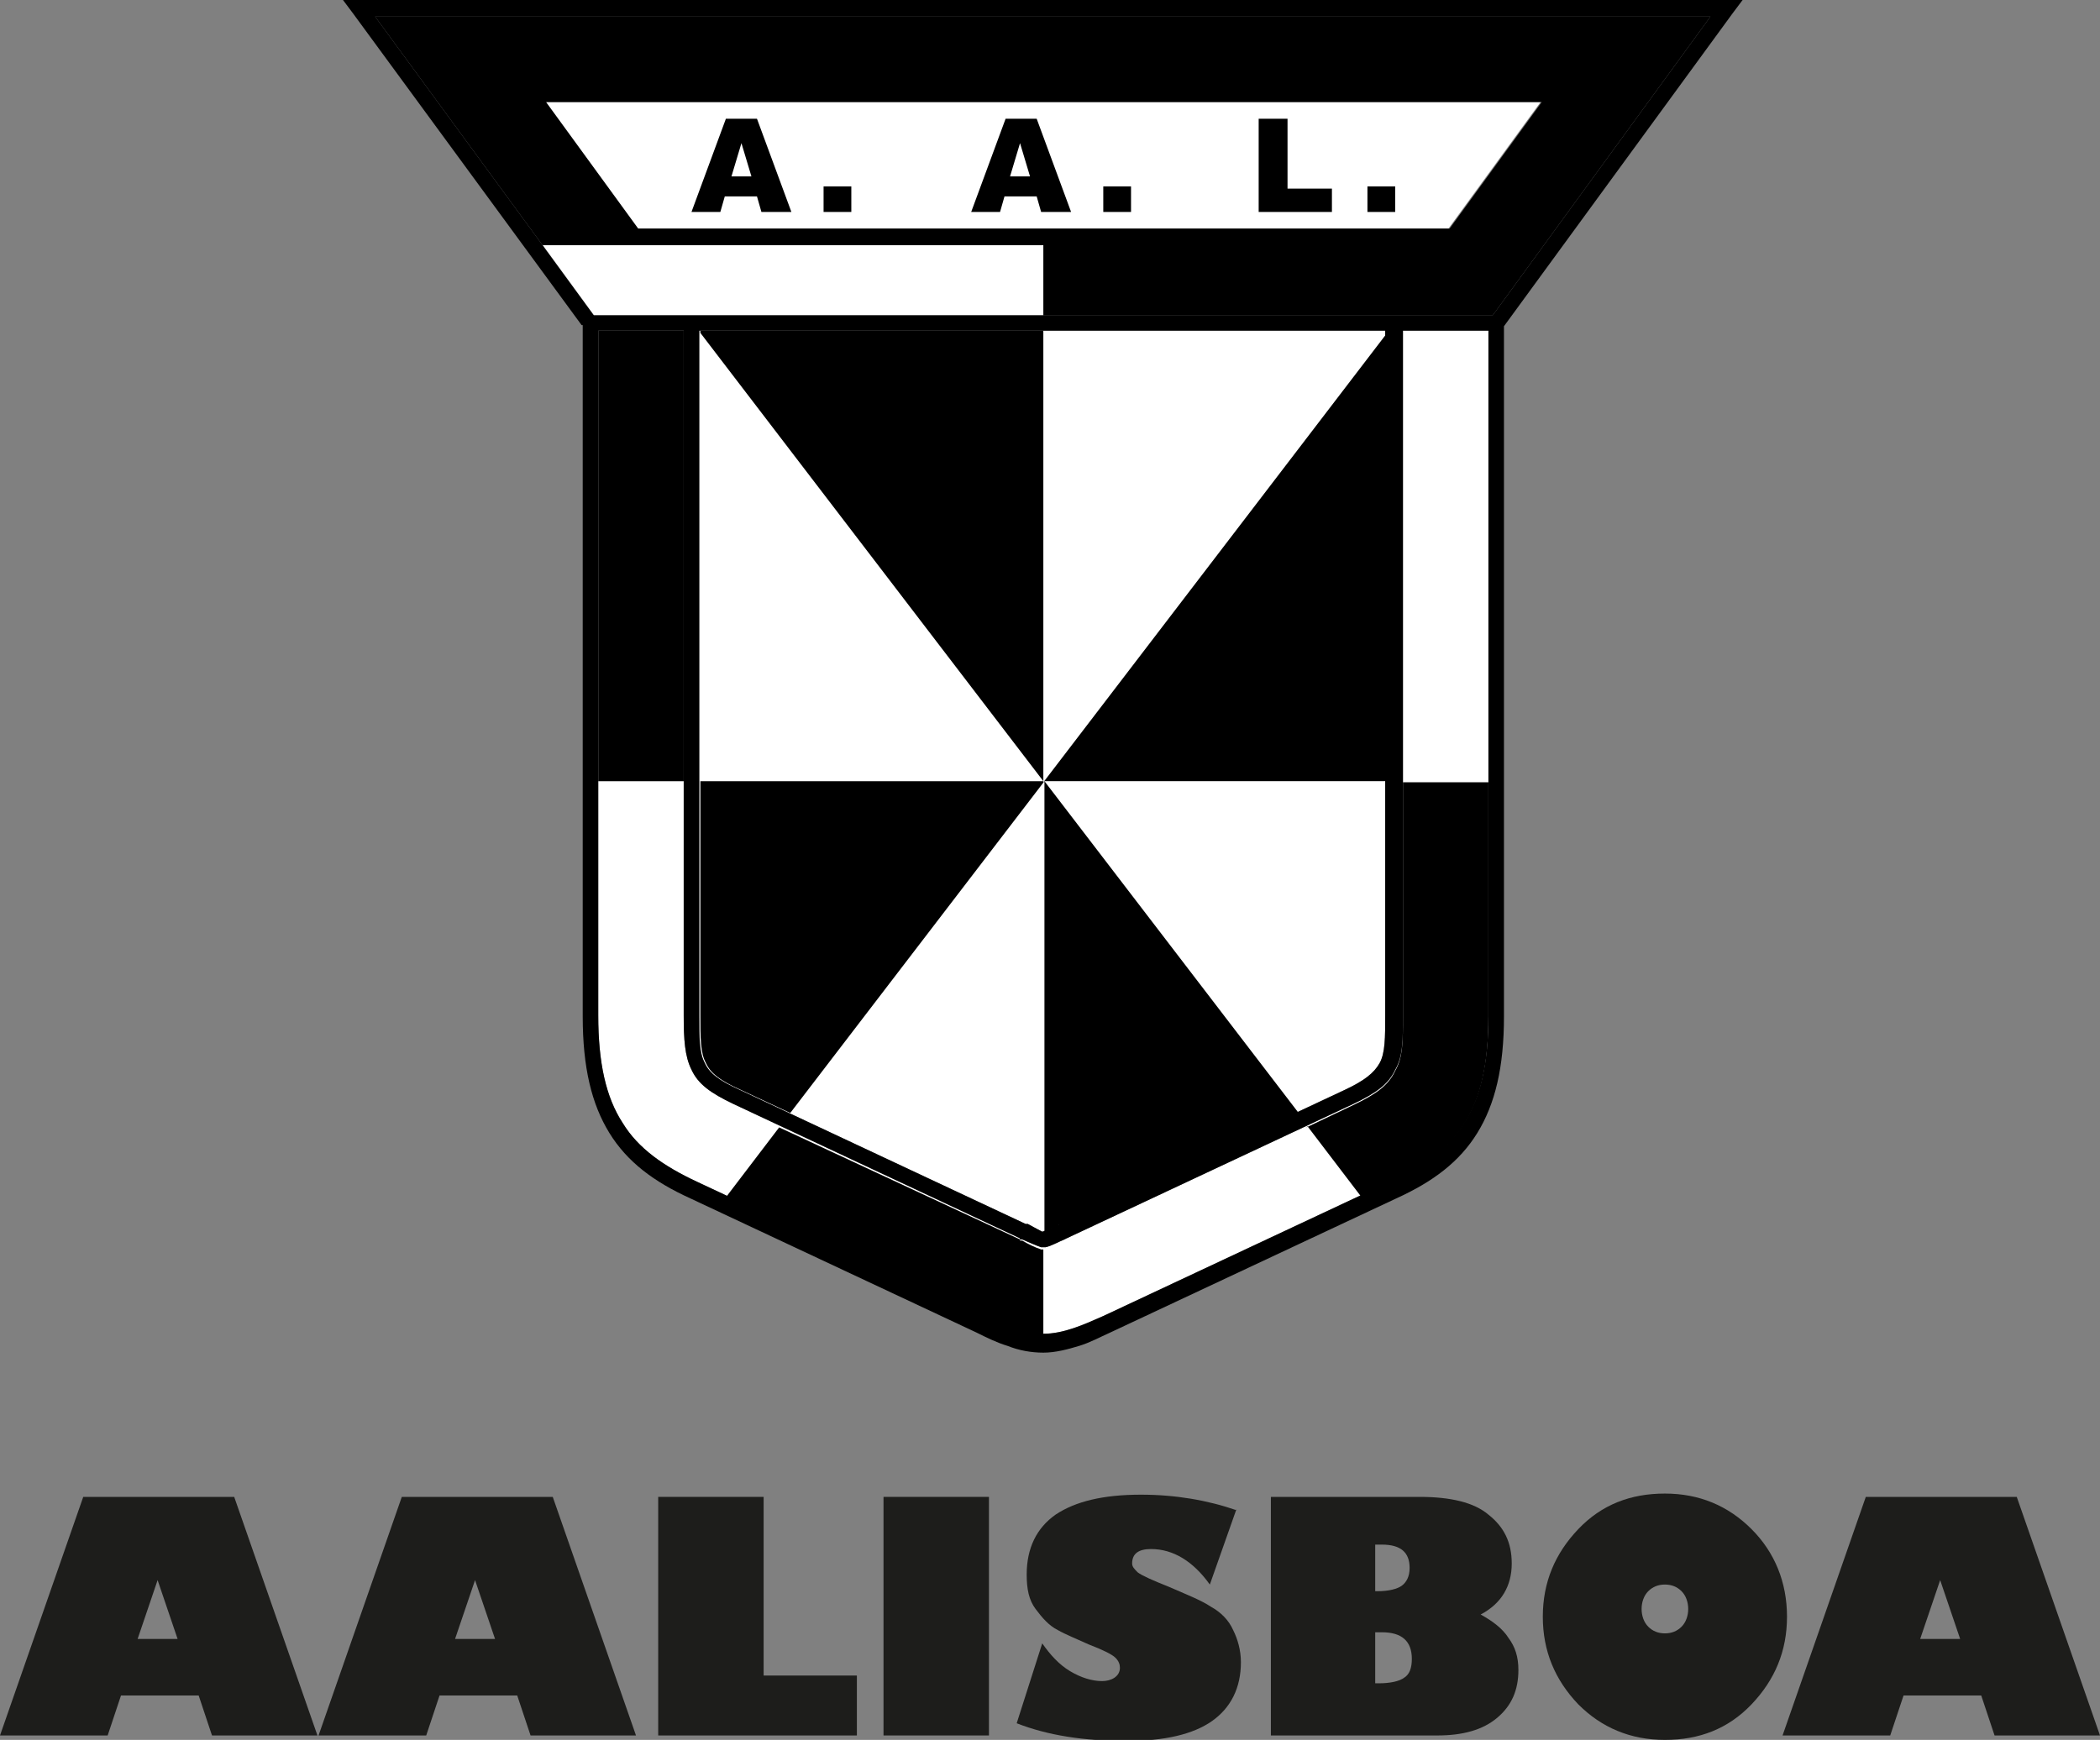
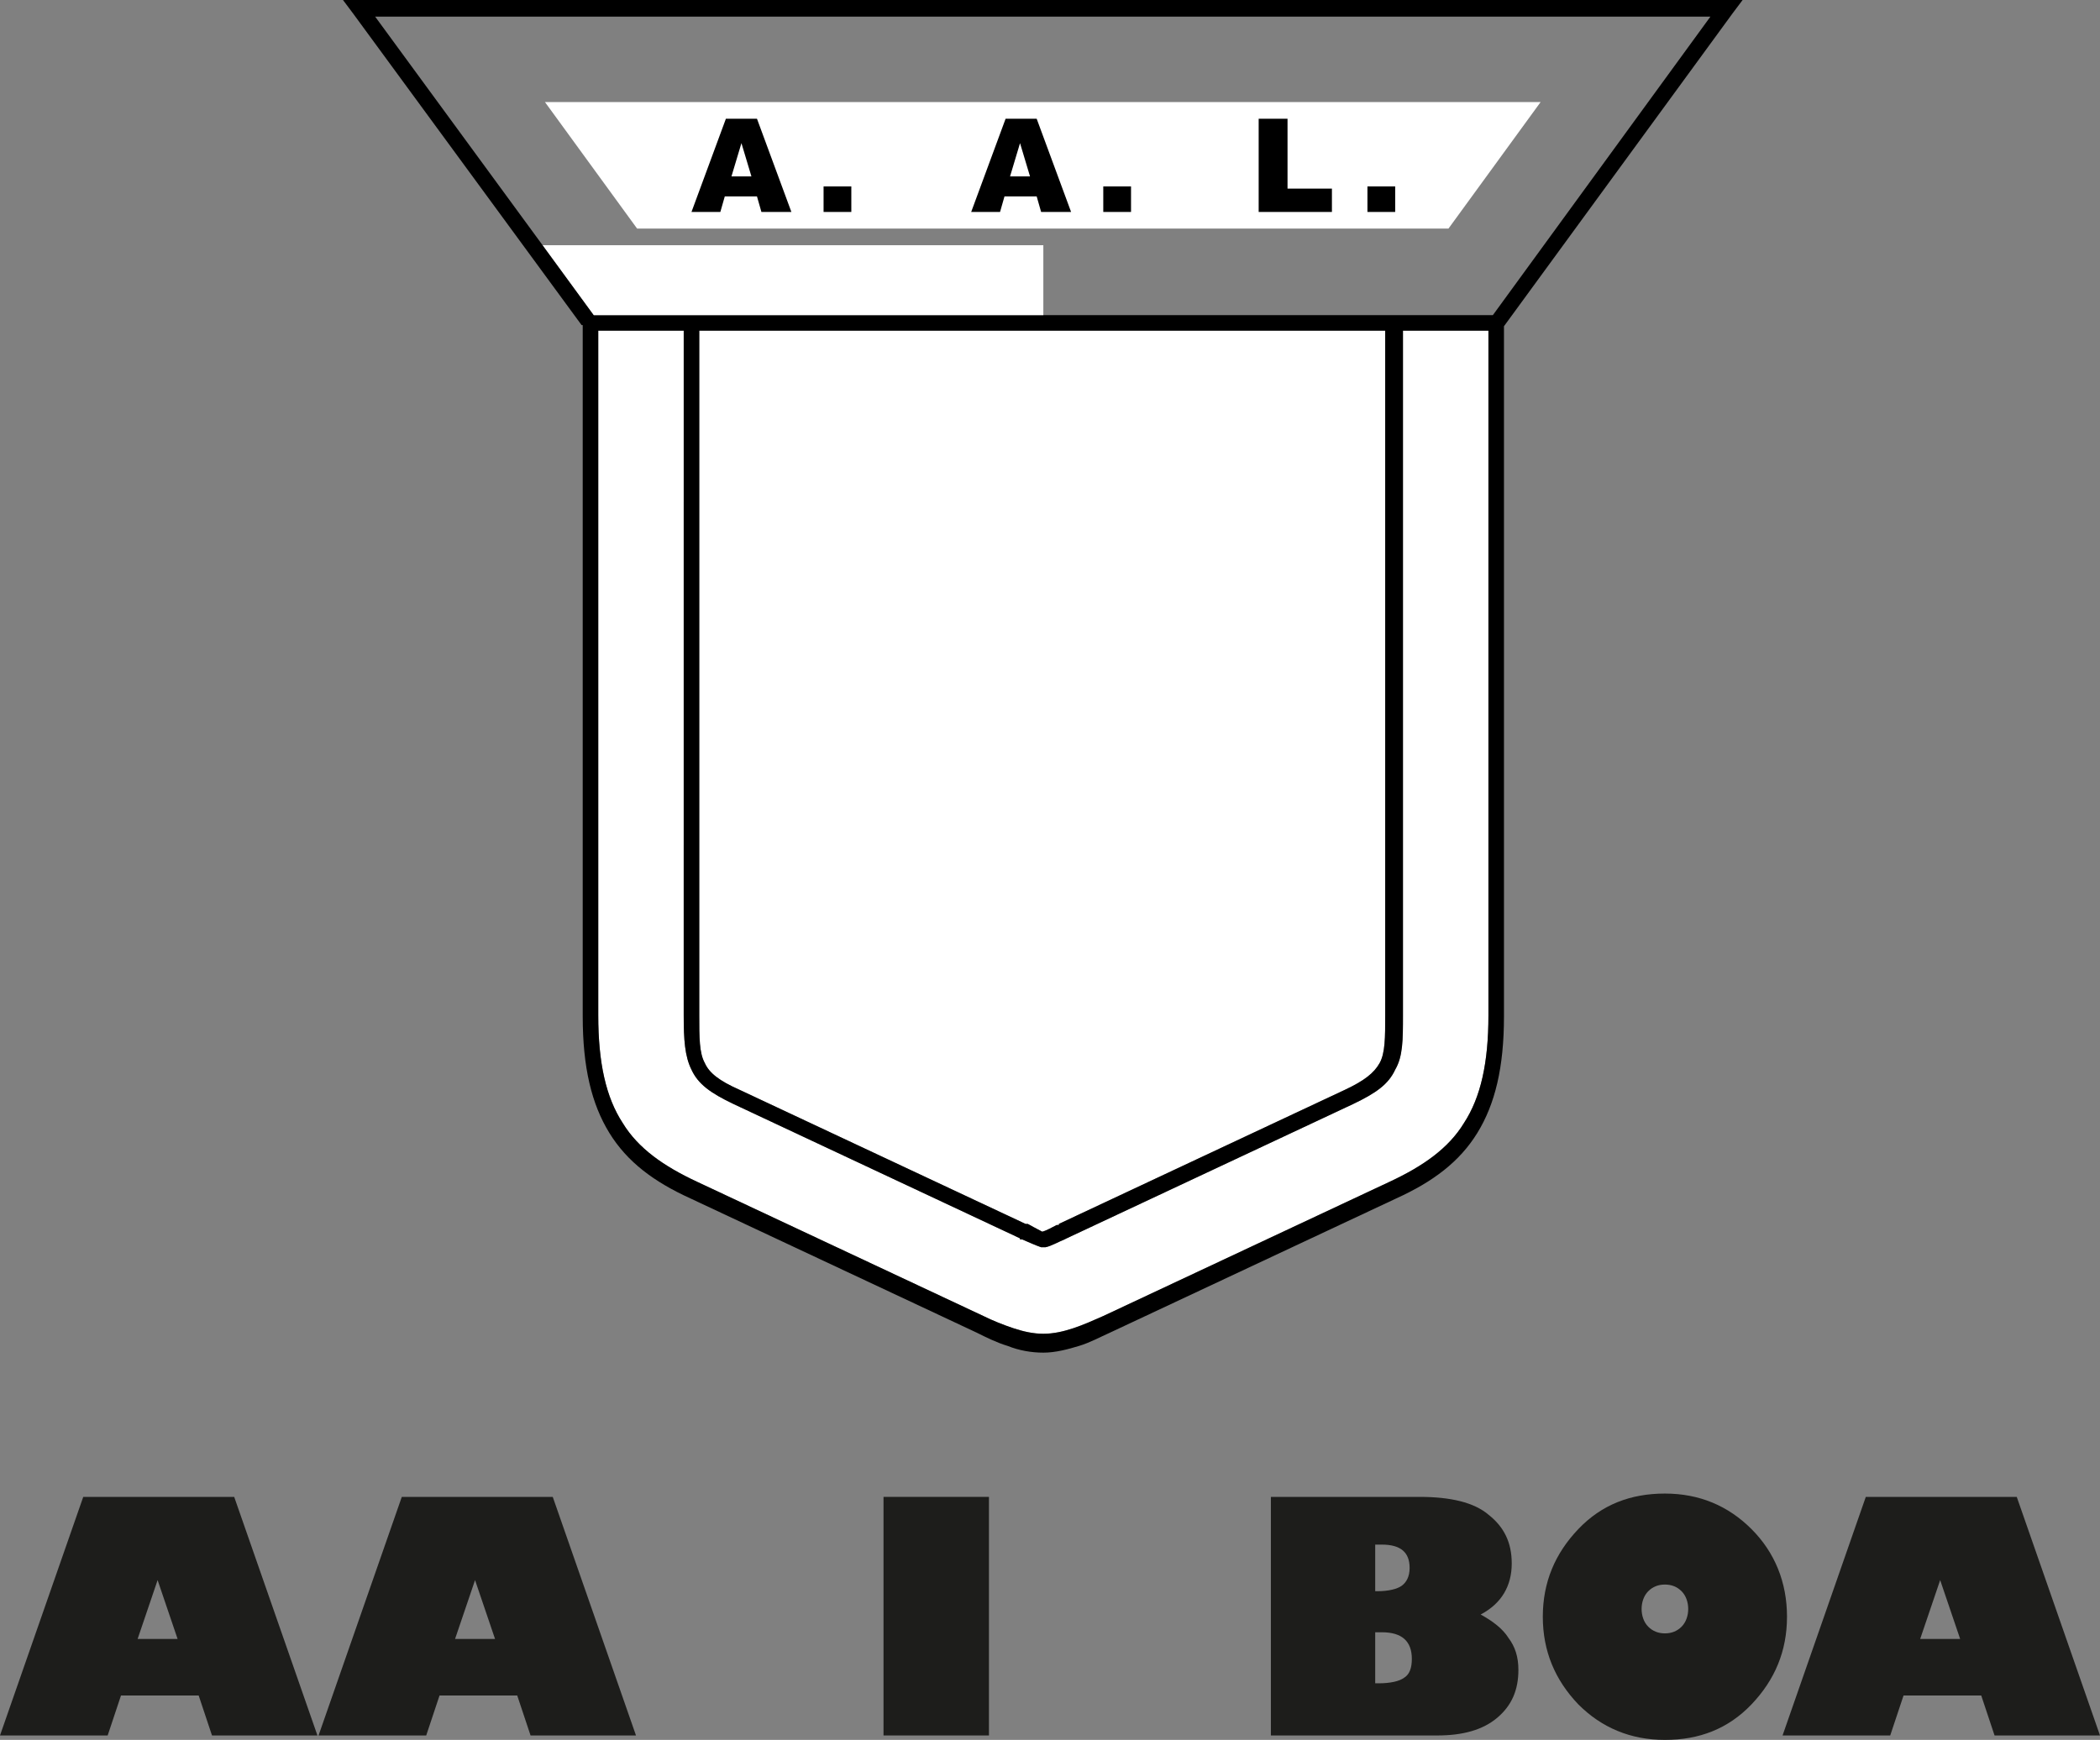
<svg xmlns="http://www.w3.org/2000/svg" id="Layer_2" viewBox="0 0 18.92 15.68">
  <rect x="0" y="0" width="18.92" height="15.68" fill="#808080" stroke="none" />
  <defs>
    <style> .cls-1, .cls-2 { fill-rule: evenodd; } .cls-1, .cls-3 { fill: #fff; } .cls-4 { fill: #1d1d1b; } </style>
  </defs>
  <g id="Layer_1-2" data-name="Layer_1">
    <g>
      <g>
        <path class="cls-4" d="M1.25,14.77h.35l-.18-.53-.18.53ZM.95,15.64h-.95l.75-2.15h1.36l.75,2.15h-.95l-.12-.36h-.7l-.12.36Z" />
        <path class="cls-4" d="M4.11,14.77h.35l-.18-.53-.18.53ZM3.82,15.64h-.95l.75-2.15h1.36l.75,2.15h-.95l-.12-.36h-.7l-.12.36Z" />
-         <polygon class="cls-4" points="5.93 15.64 5.93 13.49 6.88 13.49 6.88 15.1 7.72 15.1 7.72 15.64 5.93 15.64" />
        <rect class="cls-4" x="7.96" y="13.49" width=".95" height="2.15" />
-         <path class="cls-4" d="M11.14,13.6l-.24.68c-.15-.21-.33-.32-.53-.32-.11,0-.17.04-.17.13,0,.03.02.05.05.08.04.03.13.07.28.13.16.07.29.12.38.18.09.05.16.12.2.21.04.08.07.18.07.29,0,.23-.09.41-.26.53-.17.12-.43.18-.77.18-.38,0-.71-.05-.99-.16l.23-.72c.07.1.15.19.25.25.1.06.2.09.29.09.04,0,.08-.01.11-.03.03-.02.05-.05.05-.09,0-.03-.01-.06-.04-.09-.03-.03-.11-.07-.24-.12-.11-.05-.21-.09-.28-.13-.08-.04-.14-.11-.2-.19s-.08-.18-.08-.31c0-.24.09-.42.26-.54.18-.12.43-.18.77-.18.31,0,.6.05.86.14" />
        <path class="cls-4" d="M12.39,14.7v.47h.03c.11,0,.19-.02.23-.05.05-.03.07-.09.07-.17,0-.16-.09-.24-.27-.24h-.07ZM12.39,13.92v.42h.02c.1,0,.18-.02.22-.05.04-.03.07-.08.07-.16,0-.14-.08-.21-.25-.21h-.06ZM11.44,13.49h1.35c.28,0,.49.05.62.16.14.11.21.25.21.44,0,.2-.09.36-.28.46.11.06.2.13.25.21.06.08.09.17.09.29,0,.18-.06.32-.19.43-.13.11-.31.16-.54.16h-1.5v-2.15Z" />
        <path class="cls-4" d="M15,14.28c-.06,0-.11.02-.15.06-.04.04-.06.1-.06.16s.02.12.06.16c.04.04.09.06.15.06s.11-.02.15-.06c.04-.04.06-.1.06-.16s-.02-.12-.06-.16c-.04-.04-.09-.06-.15-.06M15,15.68c-.31,0-.57-.11-.78-.32-.21-.22-.32-.48-.32-.79s.11-.57.32-.79c.21-.22.47-.32.78-.32s.57.11.78.32c.21.21.32.48.32.79s-.11.57-.32.79c-.21.22-.47.32-.78.32Z" />
        <path class="cls-4" d="M17.31,14.77h.35l-.18-.53-.18.53ZM17.01,15.64h-.95l.75-2.15h1.36l.75,2.15h-.95l-.12-.36h-.7l-.12.36Z" />
      </g>
      <g>
        <path class="cls-3" d="M13.05,2.06l.83-1.14H4.91l.83,1.14h7.31ZM12.49,2.98h-6.19v6.17c0,.2,0,.34.05.43.04.09.13.16.31.24l2.58,1.21h.02s.09.05.13.07c.04-.01.09-.04.13-.06h.02s0-.01,0-.01l2.58-1.21c.17-.08.26-.15.31-.24.05-.09.05-.23.05-.43V2.98Z" />
        <path class="cls-3" d="M5.39,2.98v6.17c0,.43.07.74.22.97.14.23.37.39.67.53l2.58,1.21c.08.04.18.08.27.11.09.03.18.05.27.05s.18-.02.27-.05c.09-.03.18-.07.27-.11l2.58-1.21c.3-.14.53-.3.67-.53.15-.23.22-.54.22-.97V2.98h-.77v6.17c0,.22,0,.37-.07.49-.06.13-.17.21-.38.31l-2.58,1.21h0s-.02.01-.02.01c-.05.02-.12.06-.17.07h-.02s-.02,0-.02,0c-.06-.02-.12-.05-.17-.07h-.02s0-.01,0-.01l-2.58-1.21c-.21-.1-.32-.18-.38-.31-.06-.12-.07-.27-.07-.49V2.98h-.77Z" />
        <path d="M12.49,2.98h-6.19v6.17c0,.2,0,.34.05.43.04.09.13.16.31.24l2.58,1.21h.02s.09.05.13.07c.04-.01.09-.04.13-.06h.02s0-.01,0-.01l2.58-1.21c.17-.08.26-.15.31-.24.05-.09.05-.23.05-.43V2.98ZM13.45,2.84L15.41.15H3.38l1.97,2.69h8.1ZM5.24,2.93L3.18.12l-.09-.12h12.61l-.09.12-2.06,2.82v6.22c0,.46-.08.79-.24,1.05-.16.26-.4.44-.73.59l-2.58,1.21c-.09.04-.18.09-.28.12-.1.03-.21.06-.32.06s-.22-.02-.32-.06c-.1-.03-.2-.08-.28-.12l-2.58-1.21c-.33-.15-.57-.33-.73-.59-.16-.26-.24-.59-.24-1.05V2.93ZM5.39,2.98v6.17c0,.43.07.74.22.97.14.23.37.39.67.53l2.58,1.21c.08.04.18.08.27.11.09.03.18.05.27.05s.18-.02.27-.05c.09-.03.18-.07.27-.11l2.58-1.21c.3-.14.53-.3.67-.53.15-.23.22-.54.22-.97V2.98h-.77v6.17c0,.22,0,.37-.07.49-.06.13-.17.21-.38.31l-2.58,1.21h0s-.02.01-.02.01c-.05.02-.12.06-.17.07h-.02s-.02,0-.02,0c-.06-.02-.12-.05-.17-.07h-.02s0-.01,0-.01l-2.58-1.21c-.21-.1-.32-.18-.38-.31-.06-.12-.07-.27-.07-.49V2.98h-.77Z" />
-         <path d="M13.89.92l-.83,1.14h-7.31l-.83-1.14h8.98M13.45,2.84L15.41.15H3.38l1.97,2.69h8.1Z" />
-         <path class="cls-2" d="M6.16,7.04h-.77V2.98h.77v4.06ZM12.49,3.01l-3.09,4.04V2.98h-3.09v.02l3.09,4.04h-3.09v2.11c0,.2,0,.34.05.43.04.09.13.16.31.24l.45.21,2.29-2.99v4.06s.09-.04.13-.06h.02s0-.01,0-.01l2.14-1-2.29-2.99h3.09V3.01ZM11.78,10.15l.48.63.26-.12c.3-.14.53-.3.67-.53.15-.23.22-.54.22-.97v-2.11h-.77v2.11c0,.22,0,.37-.07.49-.06.13-.17.21-.38.31l-.42.2ZM9.4,12.03v-.77h-.02c-.06-.02-.12-.05-.17-.08h-.02s0-.01,0-.01l-2.17-1.01-.48.63,2.32,1.08c.08.04.18.08.27.11.09.03.18.05.27.05Z" />
        <polygon class="cls-1" points="9.4 2.84 9.4 2.21 4.89 2.21 5.35 2.84 9.4 2.84" />
        <path d="M12.32,1.68h.25v.23h-.25v-.23ZM11.34,1.07h.26v.63h.4v.21h-.66v-.84ZM9.94,1.68h.25v.23h-.25v-.23ZM9.28,1.59l-.09-.3-.09.3h.18ZM9.34,1.77h-.29l-.04.14h-.26l.31-.84h.28l.31.84h-.27l-.04-.14ZM7.42,1.68h.25v.23h-.25v-.23ZM6.77,1.59l-.09-.3-.09.3h.18ZM6.82,1.77h-.29l-.04.14h-.26l.31-.84h.28l.31.84h-.27l-.04-.14Z" />
      </g>
    </g>
  </g>
</svg>